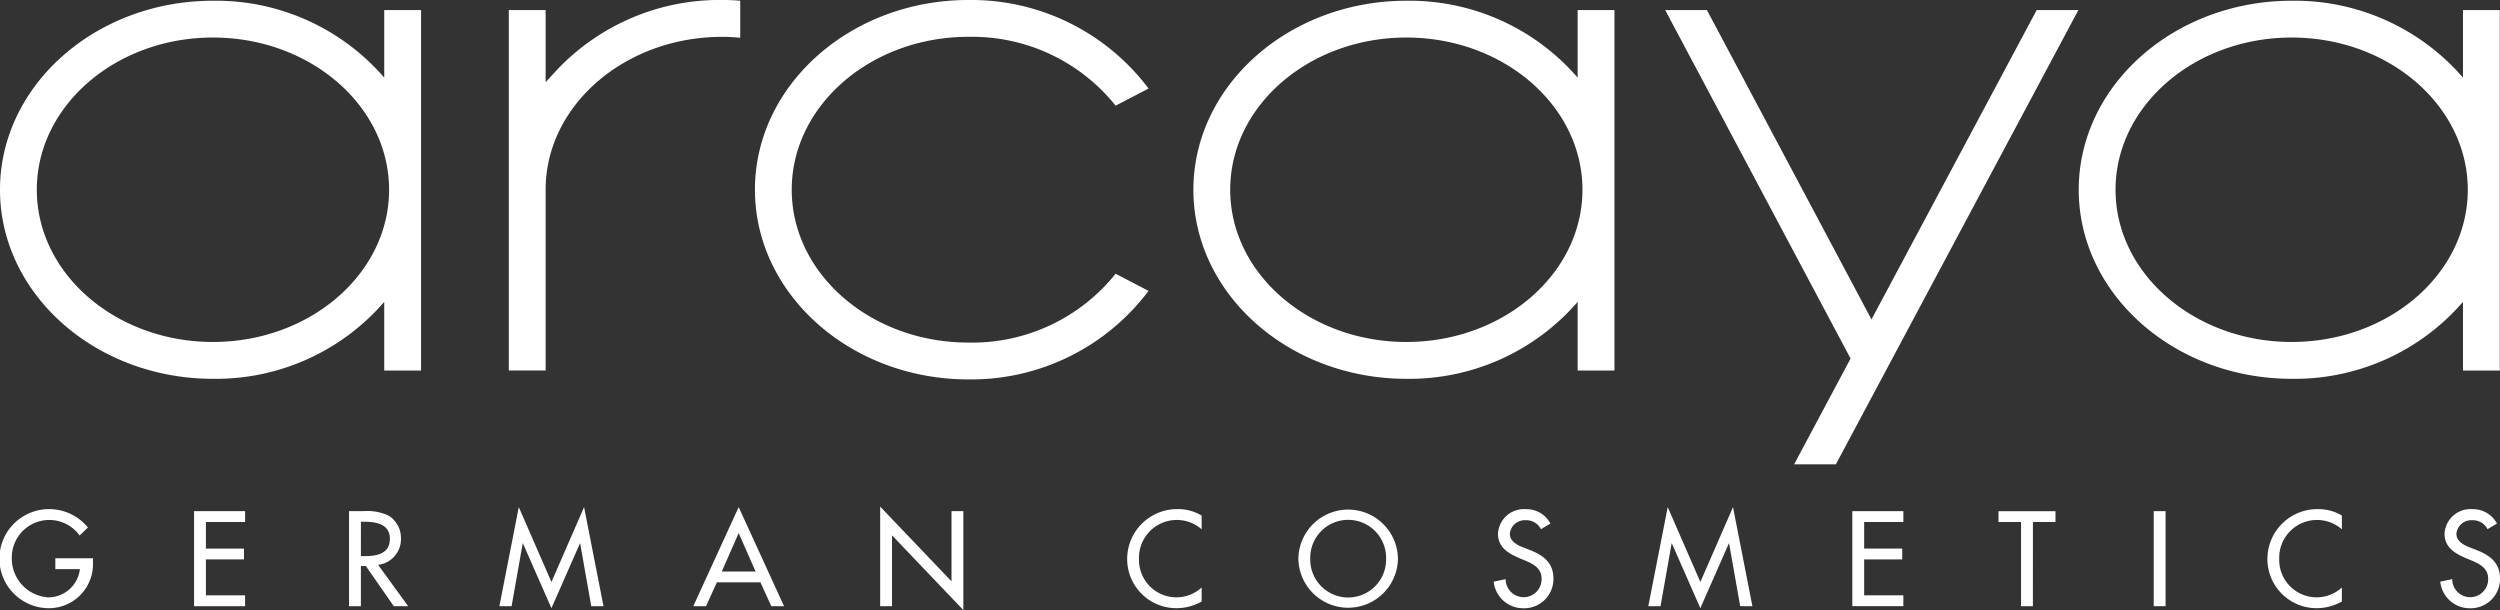
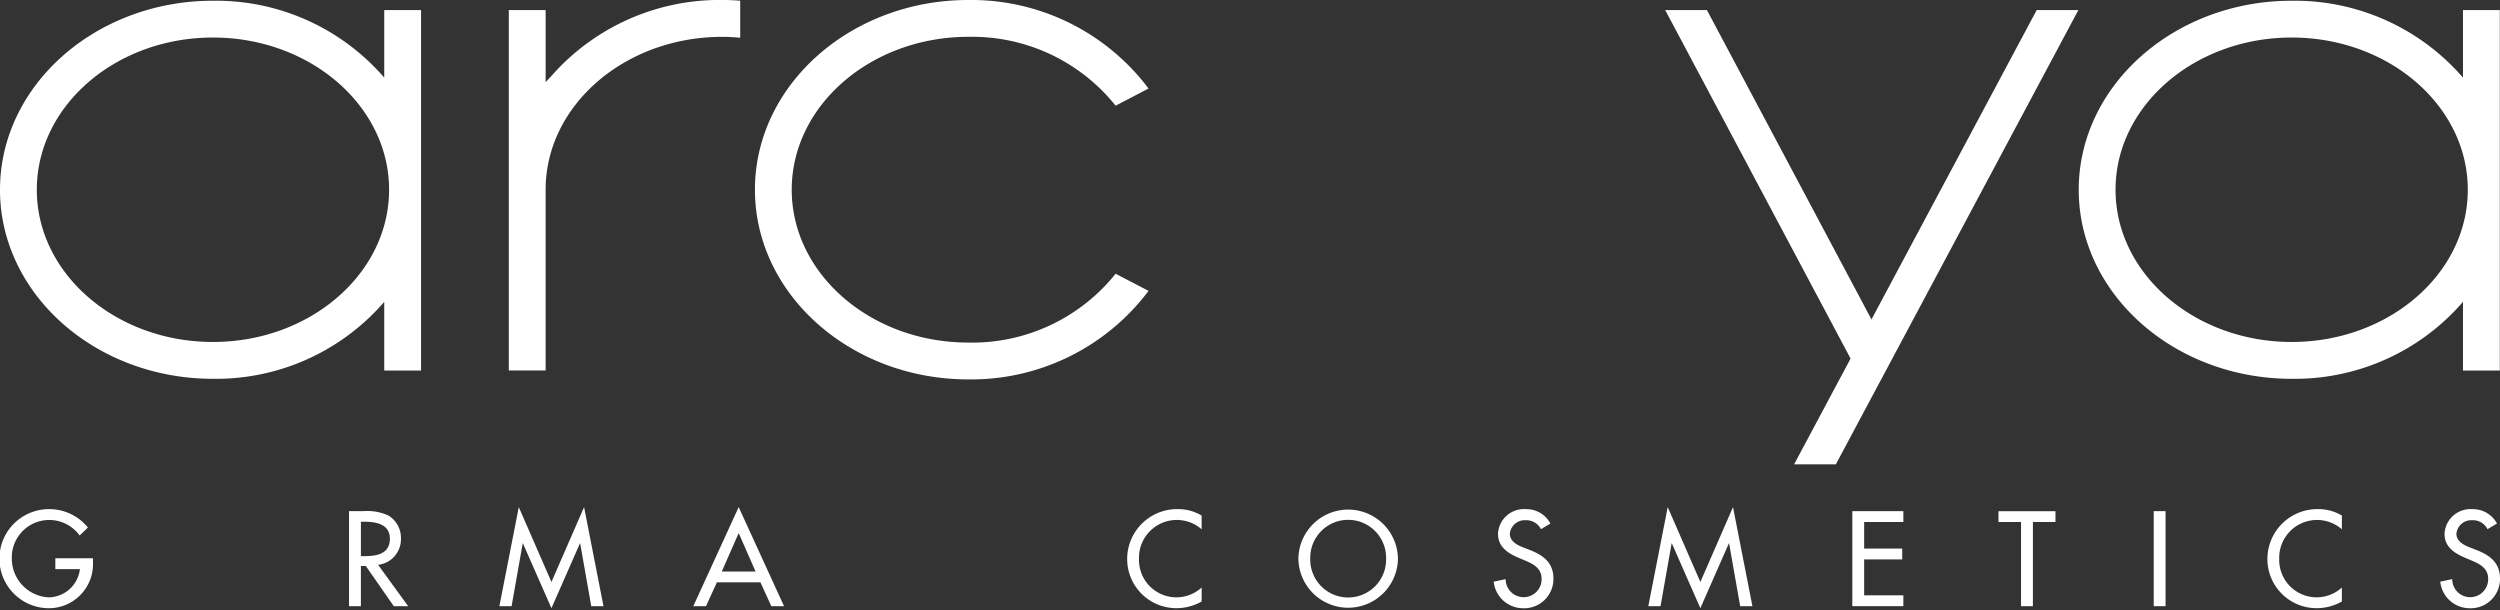
<svg xmlns="http://www.w3.org/2000/svg" width="240.618" height="58.719" viewBox="0 0 240.618 58.719">
  <rect x="0" y="0" width="240.618" height="58.719" fill="#333333" stroke="none" />
  <g id="Grupo_65" data-name="Grupo 65" transform="translate(-34.751 -203.131)">
    <g id="Grupo_1" data-name="Grupo 1" transform="translate(34.751 203.131)">
      <path id="Trazado_1" data-name="Trazado 1" d="M196.611,209.86l-1.086,1.182V204.1H191.98V238.79h3.544v-17.4c0-8.113,7.625-14.713,17-14.713.545,0,1.106.029,1.729.089V203.2c-.606-.048-1.176-.071-1.729-.071A21.554,21.554,0,0,0,196.611,209.86Zm39.6-3.184a17.681,17.681,0,0,1,14.173,6.626l3.169-1.651a21.345,21.345,0,0,0-17.342-8.52c-11.326,0-20.541,8.19-20.541,18.258s9.215,18.258,20.541,18.258a21.344,21.344,0,0,0,17.342-8.52l-3.169-1.65a17.681,17.681,0,0,1-14.173,6.626c-9.372,0-17-6.6-17-14.713S226.841,206.675,236.213,206.675Z" transform="translate(-143.009 -203.131)" fill="#fff" />
      <path id="Trazado_2" data-name="Trazado 2" d="M714.095,204.252v6.5a21.4,21.4,0,0,0-16.489-7.4c-11.3,0-20.494,8.162-20.494,18.194s9.193,18.194,20.494,18.194a21.4,21.4,0,0,0,16.489-7.405v6.607h3.544V204.252Zm-16.489,31.943c-9.346,0-16.951-6.572-16.951-14.651s7.6-14.651,16.951-14.651,16.952,6.572,16.952,14.651S706.953,236.195,697.606,236.195Z" transform="translate(-477.04 -203.281)" fill="#fff" />
-       <path id="Trazado_3" data-name="Trazado 3" d="M440.512,204.252v6.5a21.4,21.4,0,0,0-16.489-7.4c-11.3,0-20.494,8.162-20.494,18.194s9.194,18.194,20.494,18.194a21.4,21.4,0,0,0,16.489-7.405v6.607h3.544V204.252Zm-16.489,31.943c-9.347,0-16.951-6.572-16.951-14.651s7.6-14.651,16.951-14.651,16.952,6.572,16.952,14.651S433.37,236.195,424.023,236.195Z" transform="translate(-288.668 -203.281)" fill="#fff" />
      <path id="Trazado_4" data-name="Trazado 4" d="M71.733,204.252v6.5a21.4,21.4,0,0,0-16.489-7.4c-11.3,0-20.494,8.162-20.494,18.194s9.194,18.194,20.494,18.194a21.4,21.4,0,0,0,16.489-7.405v6.607h3.544V204.252ZM55.245,236.195c-9.347,0-16.951-6.572-16.951-14.651s7.6-14.651,16.951-14.651S72.2,213.465,72.2,221.543,64.592,236.195,55.245,236.195Z" transform="translate(-34.751 -203.281)" fill="#fff" />
      <path id="Trazado_5" data-name="Trazado 5" d="M585.091,206.248l-15.9,29.774-15.837-29.774h-4.015l17.841,33.54-5.433,10.177h4.017l23.339-43.717Z" transform="translate(-389.067 -205.277)" fill="#fff" />
    </g>
    <g id="Grupo_2" data-name="Grupo 2" transform="translate(34.752 251.891)">
      <path id="Trazado_6" data-name="Trazado 6" d="M43.7,365.192v.364a4.248,4.248,0,0,1-4.33,4.44,4.768,4.768,0,0,1,.121-9.535,4.794,4.794,0,0,1,3.724,1.771l-.8.764a3.606,3.606,0,0,0-6.526,2.22,3.735,3.735,0,0,0,3.554,3.736,3.071,3.071,0,0,0,3-2.717H40.078v-1.043Z" transform="translate(-34.753 -360.218)" fill="#fff" />
-       <path id="Trazado_7" data-name="Trazado 7" d="M94.718,361.084h4.913v1.043H95.858v2.559h3.663v1.043H95.858v3.457h3.772v1.043H94.718Z" transform="translate(-76.041 -360.647)" fill="#fff" />
      <path id="Trazado_8" data-name="Trazado 8" d="M148.3,370.23h-1.383l-2.693-3.87h-.473v3.87h-1.14v-9.146h1.383a4.835,4.835,0,0,1,2.414.425,2.531,2.531,0,0,1,1.2,2.183,2.49,2.49,0,0,1-2.2,2.559Zm-4.549-4.816h.364c1.165,0,2.426-.218,2.426-1.674,0-1.432-1.359-1.638-2.487-1.638h-.3Z" transform="translate(-109.018 -360.647)" fill="#fff" />
      <path id="Trazado_9" data-name="Trazado 9" d="M191.334,363.331h-.024l-1.068,6.041h-1.176l1.868-9.535,3.142,7.206,3.142-7.206,1.868,9.535h-1.177l-1.067-6.041h-.024l-2.741,6.235Z" transform="translate(-141.003 -359.789)" fill="#fff" />
      <path id="Trazado_10" data-name="Trazado 10" d="M251.26,367.079l-1.043,2.293h-1.225l4.367-9.535,4.367,9.535H256.5l-1.043-2.293Zm2.1-4.743-1.626,3.7h3.251Z" transform="translate(-182.265 -359.789)" fill="#fff" />
-       <path id="Trazado_11" data-name="Trazado 11" d="M306.738,359.682l6.866,7.193v-6.757h1.14v9.522l-6.866-7.194v6.818h-1.14Z" transform="translate(-222.025 -359.682)" fill="#fff" />
      <path id="Trazado_12" data-name="Trazado 12" d="M390.225,362.4a3.638,3.638,0,0,0-6.029,2.839,3.6,3.6,0,0,0,6.029,2.766v1.346a4.944,4.944,0,0,1-2.4.643,4.735,4.735,0,0,1-4.767-4.719,4.807,4.807,0,0,1,4.864-4.816,4.409,4.409,0,0,1,2.3.619Z" transform="translate(-274.572 -360.218)" fill="#fff" />
      <path id="Trazado_13" data-name="Trazado 13" d="M445.556,365.228a4.792,4.792,0,0,1-9.583,0,4.792,4.792,0,0,1,9.583,0Zm-1.141,0a3.651,3.651,0,1,0-7.3,0,3.651,3.651,0,1,0,7.3,0Z" transform="translate(-311.008 -360.218)" fill="#fff" />
      <path id="Trazado_14" data-name="Trazado 14" d="M500.877,362.39a1.566,1.566,0,0,0-1.468-.861,1.442,1.442,0,0,0-1.528,1.3c0,.716.7,1.092,1.274,1.31l.655.255c1.3.51,2.268,1.225,2.268,2.754A2.819,2.819,0,0,1,499.155,370a2.85,2.85,0,0,1-2.826-2.559l1.152-.243a1.729,1.729,0,1,0,3.457-.049c0-.983-.788-1.407-1.577-1.735l-.631-.267c-1.043-.449-1.989-1.043-1.989-2.317a2.5,2.5,0,0,1,2.693-2.366,2.609,2.609,0,0,1,2.353,1.383Z" transform="translate(-352.565 -360.218)" fill="#fff" />
      <path id="Trazado_15" data-name="Trazado 15" d="M546.373,363.331h-.024l-1.068,6.041h-1.176l1.868-9.535,3.142,7.206,3.142-7.206,1.868,9.535h-1.177l-1.067-6.041h-.024l-2.742,6.235Z" transform="translate(-385.461 -359.789)" fill="#fff" />
      <path id="Trazado_16" data-name="Trazado 16" d="M607.146,361.084h4.913v1.043h-3.773v2.559h3.663v1.043h-3.663v3.457h3.773v1.043h-4.913Z" transform="translate(-428.867 -360.647)" fill="#fff" />
      <path id="Trazado_17" data-name="Trazado 17" d="M655.626,370.23h-1.141v-8.1h-2.171v-1.043H657.8v1.043h-2.171Z" transform="translate(-459.967 -360.647)" fill="#fff" />
      <path id="Trazado_18" data-name="Trazado 18" d="M701.427,370.23h-1.141v-9.146h1.141Z" transform="translate(-492.997 -360.647)" fill="#fff" />
      <path id="Trazado_19" data-name="Trazado 19" d="M742.577,362.4a3.638,3.638,0,0,0-6.029,2.839,3.6,3.6,0,0,0,6.029,2.766v1.346a4.947,4.947,0,0,1-2.4.643,4.735,4.735,0,0,1-4.767-4.719,4.807,4.807,0,0,1,4.864-4.816,4.41,4.41,0,0,1,2.305.619Z" transform="translate(-517.18 -360.218)" fill="#fff" />
      <path id="Trazado_20" data-name="Trazado 20" d="M793.381,362.39a1.567,1.567,0,0,0-1.468-.861,1.442,1.442,0,0,0-1.529,1.3c0,.716.7,1.092,1.274,1.31l.655.255c1.3.51,2.269,1.225,2.269,2.754A2.82,2.82,0,0,1,791.659,370a2.85,2.85,0,0,1-2.827-2.559l1.152-.243a1.729,1.729,0,1,0,3.457-.049c0-.983-.789-1.407-1.577-1.735l-.631-.267c-1.043-.449-1.99-1.043-1.99-2.317a2.5,2.5,0,0,1,2.693-2.366,2.609,2.609,0,0,1,2.353,1.383Z" transform="translate(-553.964 -360.218)" fill="#fff" />
    </g>
  </g>
</svg>